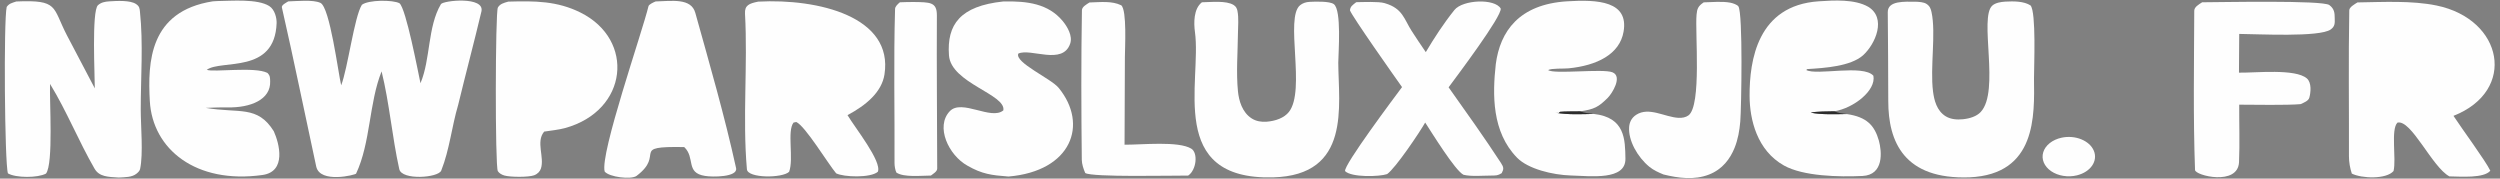
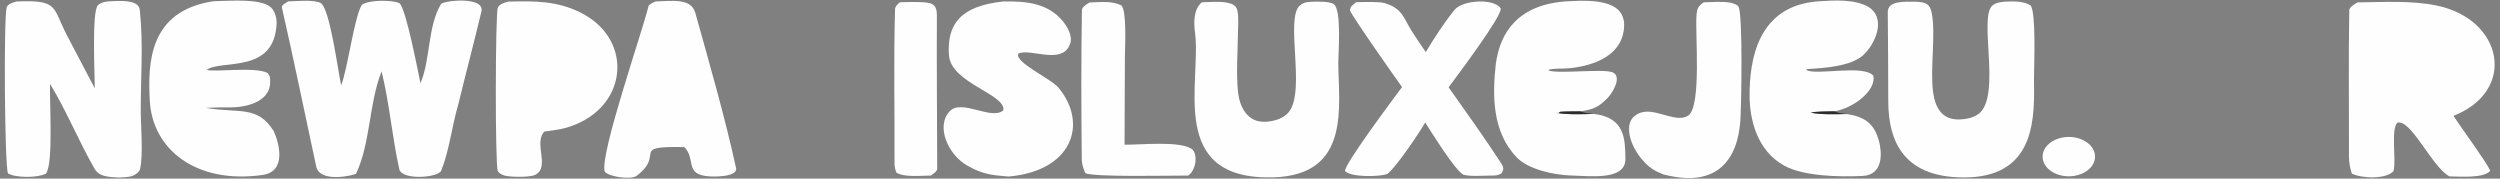
<svg xmlns="http://www.w3.org/2000/svg" width="252" height="18" viewBox="0 0 252 18" fill="none">
  <rect x="0" y="0" width="252" height="18" fill="#808080" stroke="none" />
  <g clip-path="url(#clip0_5_2)">
    <path d="M5.046 8.461C4.974 10.107 5.401 16.525 4.636 17.497C3.824 17.941 1.604 17.949 0.8 17.477C0.466 16.513 0.361 1.971 0.676 0.696C0.931 0.349 1.169 0.307 1.642 0.15C5.921 -0.033 5.262 0.69 6.733 3.534L9.556 8.905C9.566 7.778 9.227 1.107 9.875 0.525C10.188 0.245 10.562 0.165 11.025 0.136C11.773 0.089 13.124 0.009 13.711 0.405C14.06 0.64 14.072 0.842 14.107 1.174C14.45 4.409 14.186 7.801 14.187 11.05C14.187 12.685 14.451 15.496 14.123 17.027C14.082 17.217 13.934 17.367 13.761 17.505C13.292 17.883 12.604 17.859 11.964 17.895C10.899 17.831 10.007 17.828 9.528 16.998C7.916 14.205 6.74 11.233 5.046 8.461Z" fill="#FEFEFE" />
    <path d="M27.599 13.229C28.153 14.46 28.905 17.294 26.457 17.639C19.738 18.579 15.37 15.033 15.101 10.179C14.884 6.258 15.059 1.135 21.447 0.135C21.55 0.128 21.79 0.108 21.896 0.107C23.361 0.089 25.951 -0.137 27.139 0.609C27.707 0.966 27.901 1.833 27.883 2.335C27.694 7.5 22.314 5.967 20.84 7.037C21.501 7.31 25.73 6.691 26.963 7.356C27.241 7.639 27.217 7.843 27.232 8.175C27.316 10.059 25.215 10.872 22.957 10.825C22.272 10.811 21.433 10.851 20.73 10.873C24.136 11.452 25.938 10.581 27.599 13.229Z" fill="#FEFEFE" />
    <path d="M38.465 7.195C37.187 10.381 37.364 14.371 35.895 17.5C35.836 17.628 32.252 18.531 31.874 16.783C30.717 11.44 29.63 6.085 28.414 0.751C28.358 0.507 28.84 0.274 29.055 0.14C29.924 0.119 31.56 -0.055 32.298 0.289C33.254 0.734 34.091 7.348 34.39 8.6C35.059 6.895 35.709 1.691 36.479 0.482C37.153 -0.028 39.608 -0.024 40.264 0.325C40.929 0.841 42.156 7.335 42.384 8.389C43.409 5.976 43.091 2.704 44.446 0.418C44.663 0.051 48.898 -0.406 48.526 1.163C47.781 4.303 46.942 7.43 46.184 10.571C45.538 12.743 45.323 15.061 44.478 17.191C44.184 17.932 40.5 18.192 40.247 17.052C39.524 13.795 39.263 10.444 38.465 7.195Z" fill="#FEFEFE" />
    <path d="M54.854 13.265C54.847 13.274 54.84 13.284 54.833 13.292C54.007 14.304 54.895 15.847 54.528 16.978C54.433 17.269 54.21 17.527 53.844 17.666C53.286 17.877 51.443 17.862 50.85 17.694C50.571 17.615 50.307 17.456 50.181 17.25C49.897 16.784 49.924 1.217 50.185 0.762C50.398 0.392 50.768 0.293 51.234 0.164C53.932 0.086 56.153 0.094 58.511 1.264C64.028 4.002 63.329 11.155 56.955 12.91C56.376 13.07 55.474 13.175 54.854 13.265Z" fill="#FEFEFE" />
    <path d="M68.971 14.825C63.385 14.725 67.118 15.508 64.167 17.727C63.632 18.129 61.397 17.851 60.951 17.291C60.453 15.521 64.752 3.209 65.367 0.628C65.411 0.445 65.843 0.246 66.084 0.146C67.722 0.102 69.663 -0.222 70.086 1.291C71.536 6.486 73.049 11.712 74.197 16.946C74.399 17.866 71.776 17.863 71.056 17.73C69.077 17.422 70.108 15.896 68.971 14.825Z" fill="#FEFEFE" />
-     <path d="M84.283 17.471C83.46 16.497 81.175 12.705 80.263 12.297L79.988 12.356C79.314 13.226 80.032 15.994 79.544 17.316C78.869 17.97 75.369 17.982 75.289 17.066C74.836 11.873 75.383 6.592 75.097 1.382C75.051 0.542 75.494 0.352 76.425 0.165C82.485 -0.157 90.068 1.681 89.155 7.508C88.878 9.28 87.309 10.608 85.428 11.604C86.177 12.866 88.923 16.286 88.485 17.316C87.751 17.951 85.046 17.861 84.283 17.471Z" fill="#FEFEFE" />
    <path d="M101.654 17.794C99.962 17.665 99 17.552 97.512 16.696C95.609 15.635 94.268 12.754 95.74 11.208C96.945 9.942 99.928 12.162 101.138 11.123C101.424 9.507 95.858 8.376 95.656 5.58C95.432 2.467 96.782 0.608 101.13 0.149C103.605 0.09 105.669 0.392 107.105 2.102C107.614 2.709 108.128 3.634 107.879 4.383C107.129 6.631 103.879 4.819 102.647 5.402C102.25 6.302 105.932 7.902 106.715 8.859C109.738 12.551 108.009 17.254 101.654 17.794Z" fill="#FEFEFE" />
    <path d="M159.266 11.224C158.824 11.23 157.641 11.226 157.26 11.269L157.106 11.393L156.797 11.363C158.079 11.577 159.337 11.511 160.645 11.484C163.814 11.834 163.812 14.059 163.843 15.997C163.878 18.203 160.36 17.749 158.348 17.689C156.519 17.634 154.04 17.04 152.918 15.895C150.376 13.295 150.437 9.535 150.775 6.464C151.208 3.159 153.123 0.435 157.952 0.133C161.078 -0.063 164.19 0.12 163.655 3.198C163.259 5.482 160.959 6.604 158.125 6.887C157.612 6.942 156.402 6.864 156.052 7.063C156.633 7.51 161.563 6.896 162.536 7.288C163.574 7.705 162.515 9.41 162.055 9.868C161.145 10.775 160.708 11.021 159.266 11.224Z" fill="#FEFEFE" />
    <path d="M184.898 11.219C184.27 11.233 183.077 11.227 182.52 11.351C183.47 11.574 185.115 11.511 186.135 11.495C188.175 11.782 188.952 12.649 189.39 14.172C189.697 15.279 189.909 17.64 187.73 17.738C185.378 17.845 181.771 17.775 179.819 16.681C177.11 15.162 176.37 12.062 176.359 9.686C176.341 6.058 177.17 0.553 183.308 0.133C184.901 0.024 186.945 -0.091 188.305 0.677C190.184 1.803 189.064 4.427 187.788 5.581C186.533 6.679 183.979 6.855 182.171 6.962L182.068 7.057C183.124 7.639 187.81 6.463 188.838 7.636C189.123 9.107 186.876 10.893 184.898 11.219Z" fill="#FEFEFE" />
    <path d="M205.027 7.918C205.072 11.652 205.288 17.565 198.536 17.874C191.946 18.112 190.33 14.321 190.337 10.159C190.342 7.186 190.304 4.196 190.287 1.226C190.28 0.046 191.993 0.171 193.104 0.174C193.442 0.183 193.913 0.219 194.174 0.383C194.536 0.612 194.626 0.894 194.699 1.23C195.161 3.36 194.541 6.805 194.849 9.221C194.958 10.07 195.212 11.178 196.151 11.736C196.646 12.031 197.271 12.081 197.878 12.018C198.567 11.946 199.244 11.727 199.653 11.291C201.625 9.191 199.453 1.743 200.834 0.555C201.151 0.283 201.666 0.191 202.127 0.164C202.968 0.115 204.025 0.116 204.682 0.552C205.259 1.241 205.027 6.676 205.027 7.918Z" fill="#FEFEFE" />
    <path d="M93.834 17.696C92.785 17.706 91.103 17.89 90.36 17.397C90.23 17.146 90.166 16.708 90.168 16.431C90.191 11.257 90.07 6.07 90.223 0.898C90.23 0.649 90.496 0.409 90.708 0.231C91.16 0.219 91.629 0.195 92.079 0.202C93.748 0.228 94.445 0.192 94.437 1.566C94.409 6.711 94.459 11.847 94.471 16.989C94.472 17.286 94.088 17.502 93.834 17.696Z" fill="#FEFEFE" />
    <path d="M119.766 17.698C118.259 17.687 110.075 17.881 109.393 17.44C109.217 17.049 109.049 16.528 109.045 16.111C108.99 11.088 108.973 6.054 109.058 1.031C109.064 0.69 109.496 0.454 109.821 0.249C110.964 0.218 112.072 0.075 113.017 0.532C113.609 0.993 113.391 4.916 113.389 5.748L113.355 14.587C115.126 14.596 118.785 14.198 120.079 14.983C120.779 15.407 120.607 17.137 119.766 17.698Z" fill="#FEFEFE" />
    <path d="M134.898 6.326C134.921 10.659 136.215 17.676 128.314 17.878C117.581 18.153 121.142 8.241 120.451 3.228C120.325 2.312 120.309 0.885 121.153 0.23C122.095 0.217 123.596 0.037 124.349 0.503C124.6 0.658 124.69 0.866 124.736 1.102C124.879 1.834 124.792 2.64 124.785 3.381C124.765 5.304 124.598 7.294 124.786 9.208C124.876 10.117 125.2 11.328 126.184 11.946C126.613 12.215 127.124 12.311 127.676 12.268C128.585 12.198 129.444 11.885 129.92 11.286C131.652 9.105 129.488 1.779 131.054 0.523C131.304 0.323 131.633 0.206 131.996 0.188C132.565 0.16 134.03 0.105 134.448 0.417C135.245 1.012 134.909 5.295 134.898 6.326Z" fill="#FEFEFE" />
    <path d="M141.326 8.779C140.656 7.84 136.27 1.631 136.076 1.04C136.113 0.64 136.339 0.515 136.708 0.221C137.412 0.21 138.967 0.14 139.552 0.312L139.629 0.335C141.399 0.858 141.54 1.948 142.291 3.113C142.754 3.832 143.231 4.546 143.72 5.255C144.57 3.82 145.526 2.35 146.604 1.009C147.444 -0.038 150.684 -0.173 151.272 0.862C151.402 1.641 146.845 7.683 146.019 8.802C147.793 11.3 149.636 13.879 151.296 16.424C151.59 16.876 151.59 17.036 151.372 17.453C150.968 17.704 150.825 17.686 150.319 17.697C149.441 17.697 148.318 17.812 147.52 17.617C146.664 17.185 144.303 13.333 143.658 12.353C143.127 13.3 140.671 16.955 139.821 17.549C139.031 17.819 136.22 17.893 135.583 17.248C135.433 16.645 140.547 9.824 141.326 8.779Z" fill="#FEFEFE" />
    <path d="M167.679 17.586C167.152 17.372 166.667 17.149 166.259 16.815C165.063 15.837 164.116 14.159 164.217 12.799C164.252 12.333 164.453 11.879 164.935 11.568C166.216 10.743 167.816 11.807 169.192 11.878C169.559 11.897 169.919 11.831 170.19 11.636C171.544 10.665 170.846 3.251 171.013 1.479C171.068 0.907 171.15 0.621 171.738 0.237C172.562 0.217 173.62 0.117 174.414 0.27C174.666 0.319 175.1 0.465 175.227 0.641C175.698 1.287 175.532 10.931 175.42 12.247C175.344 13.145 175.191 14.048 174.842 14.912C174.406 15.988 173.641 17.062 172.262 17.597C170.781 18.171 169.187 17.958 167.679 17.586Z" fill="#FEFEFE" />
-     <path d="M225.713 10.551C225.702 12.427 225.775 14.459 225.694 16.339C225.59 18.769 221.28 17.702 221.259 17.134C221.066 11.801 221.162 6.427 221.181 1.09C221.183 0.702 221.617 0.464 221.978 0.23C223.732 0.227 234.114 0.004 234.797 0.51C235.319 0.898 235.334 1.324 235.34 1.842C235.346 2.28 235.398 2.639 234.939 2.968C233.819 3.775 227.543 3.429 225.713 3.419L225.688 7.324C227.367 7.351 231.361 6.899 232.532 7.905C233.035 8.335 232.921 9.354 232.777 9.853C232.684 10.171 232.25 10.339 231.901 10.496C230.517 10.619 227.239 10.554 225.713 10.551Z" fill="#FEFEFE" />
    <path d="M246.899 17.779C245.163 16.858 243.052 12.008 241.662 12.361C240.971 13.06 241.565 15.998 241.27 17.239C240.534 18.092 238.052 17.995 237.062 17.497C236.882 16.956 236.772 16.315 236.774 15.752C236.789 10.847 236.716 5.935 236.807 1.031C236.813 0.721 237.332 0.432 237.633 0.244C240.211 0.206 243.11 0.043 245.597 0.554C252.332 1.937 253.743 9.147 247.31 11.678C248.148 12.963 250.533 16.189 251.025 17.209C250.368 17.991 248.034 17.795 246.899 17.779Z" fill="#FEFEFE" />
    <path d="M160.645 11.484C159.337 11.511 158.079 11.577 156.797 11.363L157.106 11.393L157.26 11.269C157.641 11.226 158.824 11.23 159.266 11.224C159.779 11.403 160.088 11.42 160.645 11.484Z" fill="#2C2C2C" />
    <path d="M186.135 11.495C185.116 11.511 183.47 11.574 182.521 11.351C183.077 11.227 184.27 11.233 184.898 11.219C185.346 11.411 185.63 11.428 186.135 11.495Z" fill="#2C2C2C" />
    <path d="M209.363 17.672C208.455 17.897 207.456 17.736 206.752 17.252C206.047 16.768 205.745 16.036 205.962 15.337C206.179 14.638 206.881 14.082 207.799 13.882C209.183 13.581 210.634 14.167 211.061 15.201C211.487 16.234 210.731 17.334 209.363 17.672Z" fill="#FEFEFE" />
  </g>
  <defs>
    <clipPath id="clip0_5_2">
      <rect width="251" height="18" fill="white" transform="translate(0.5)" />
    </clipPath>
  </defs>
</svg>